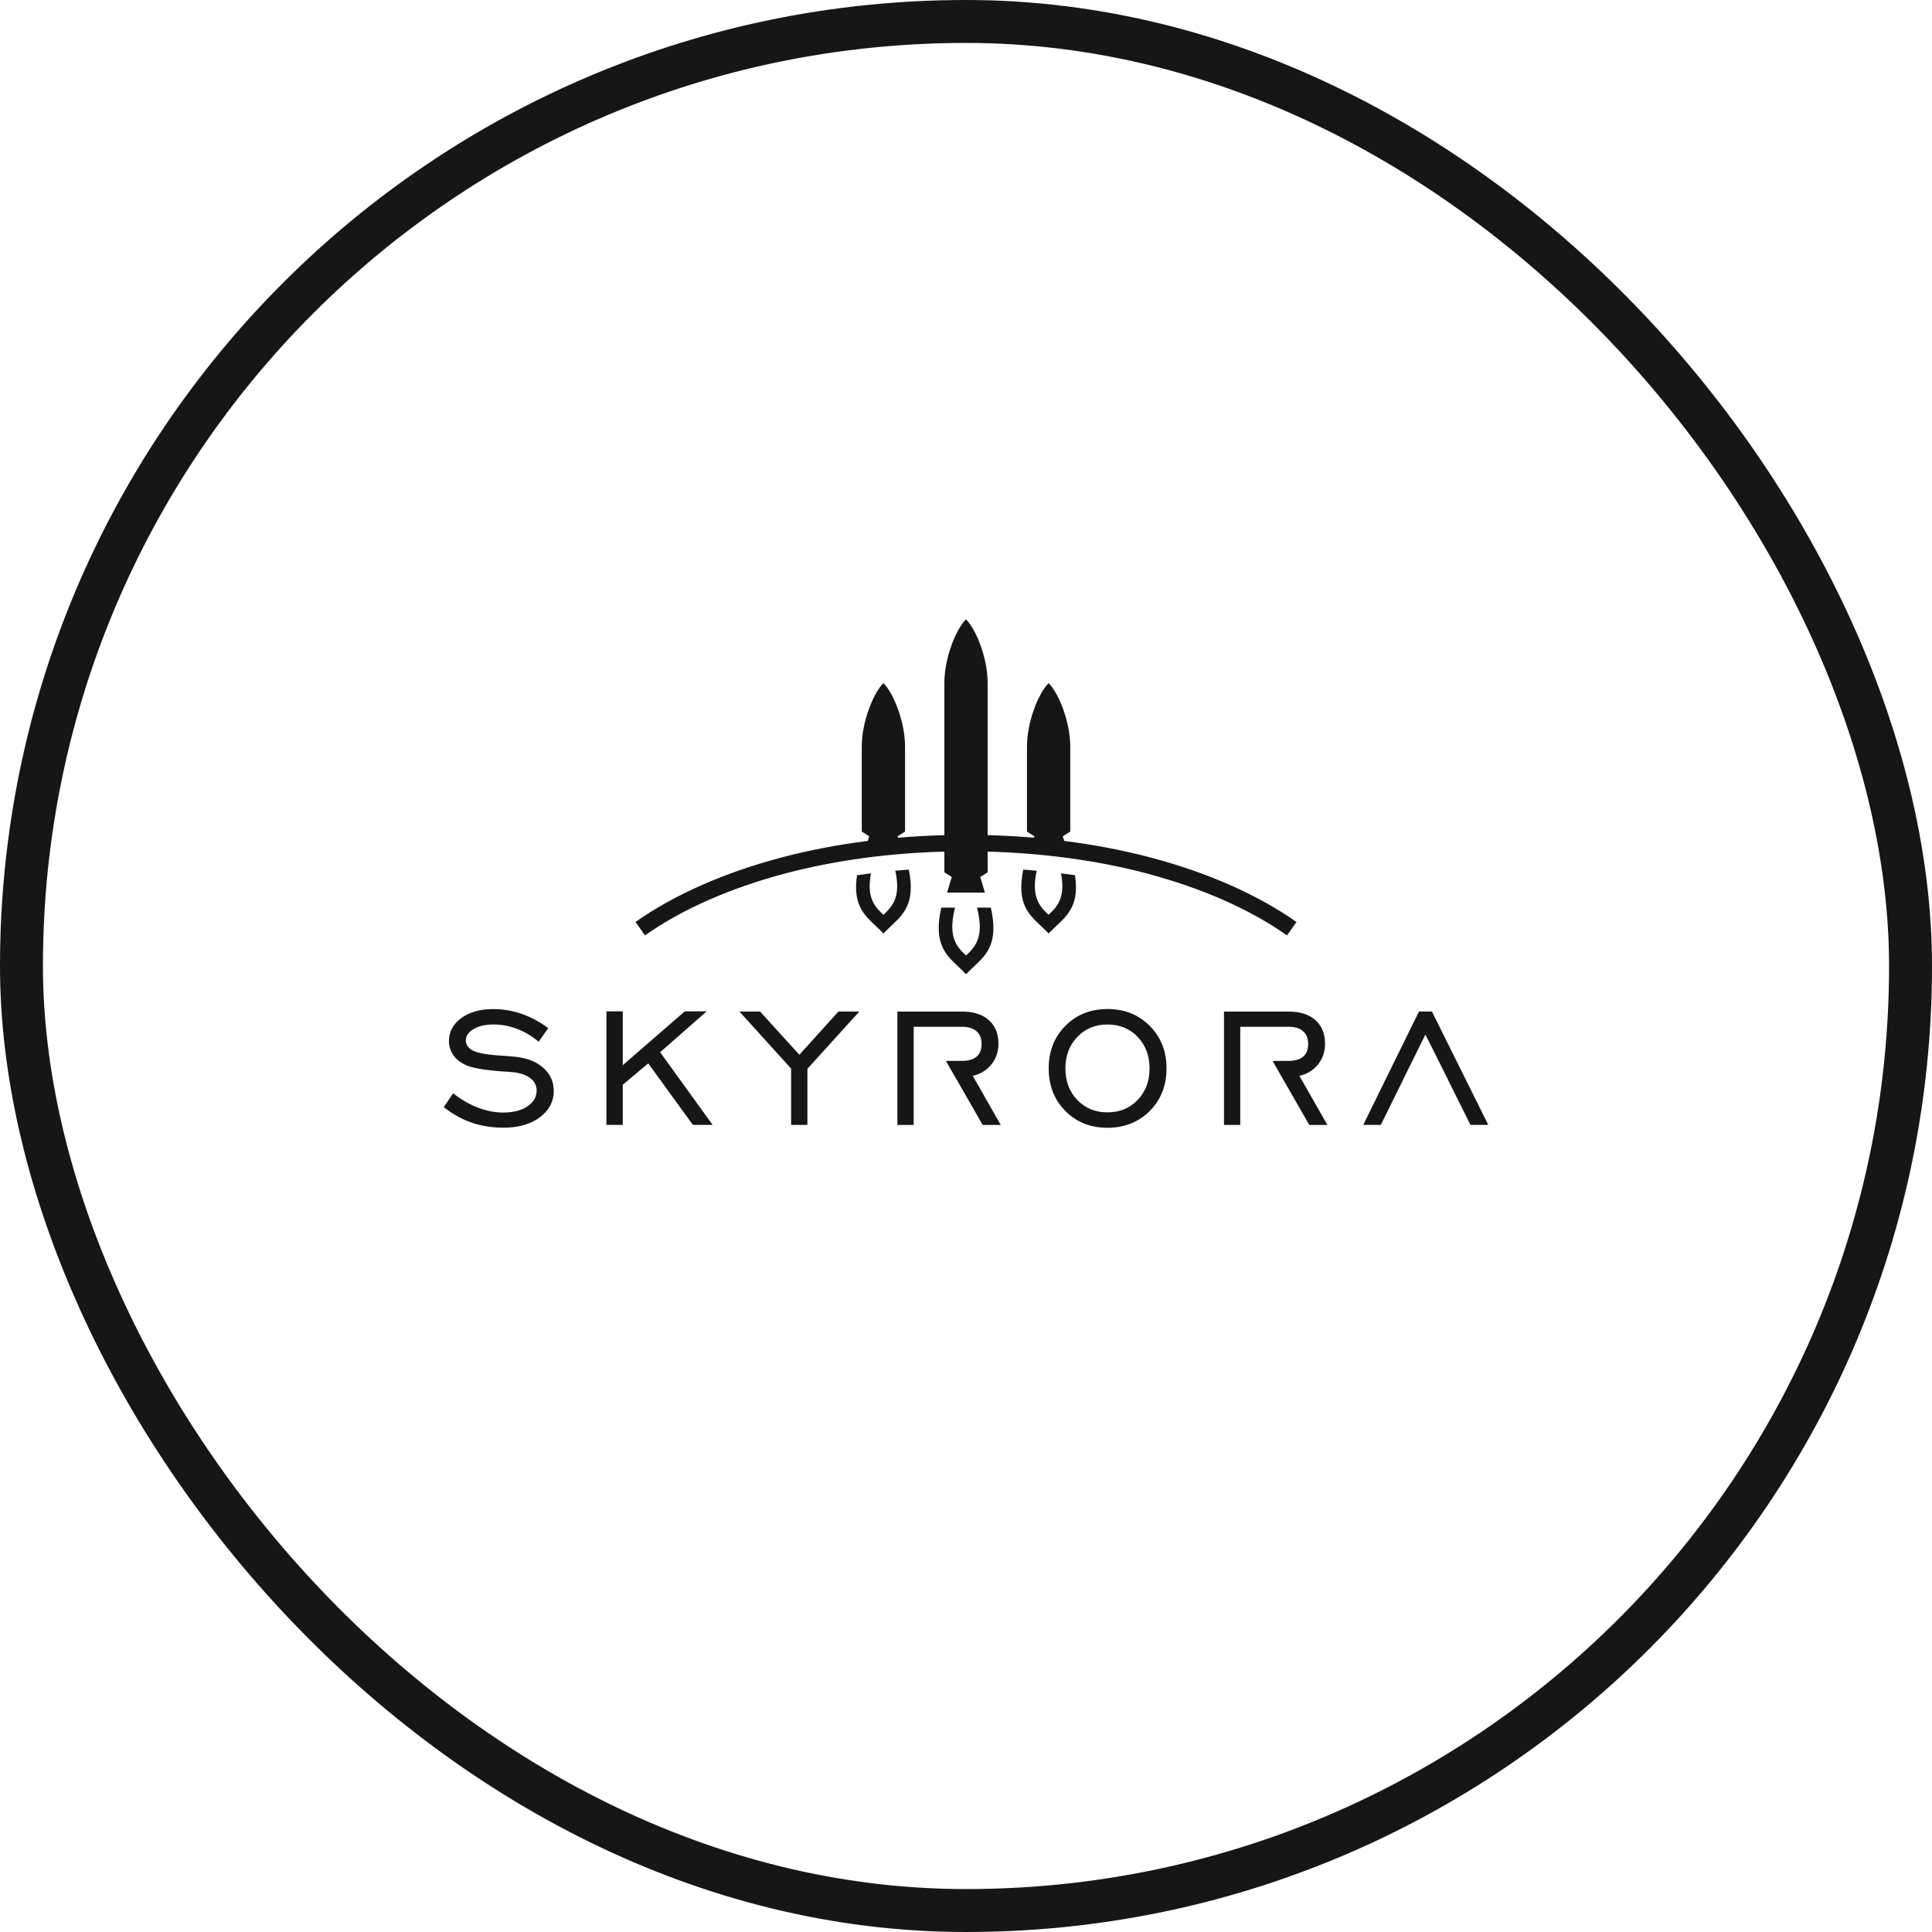
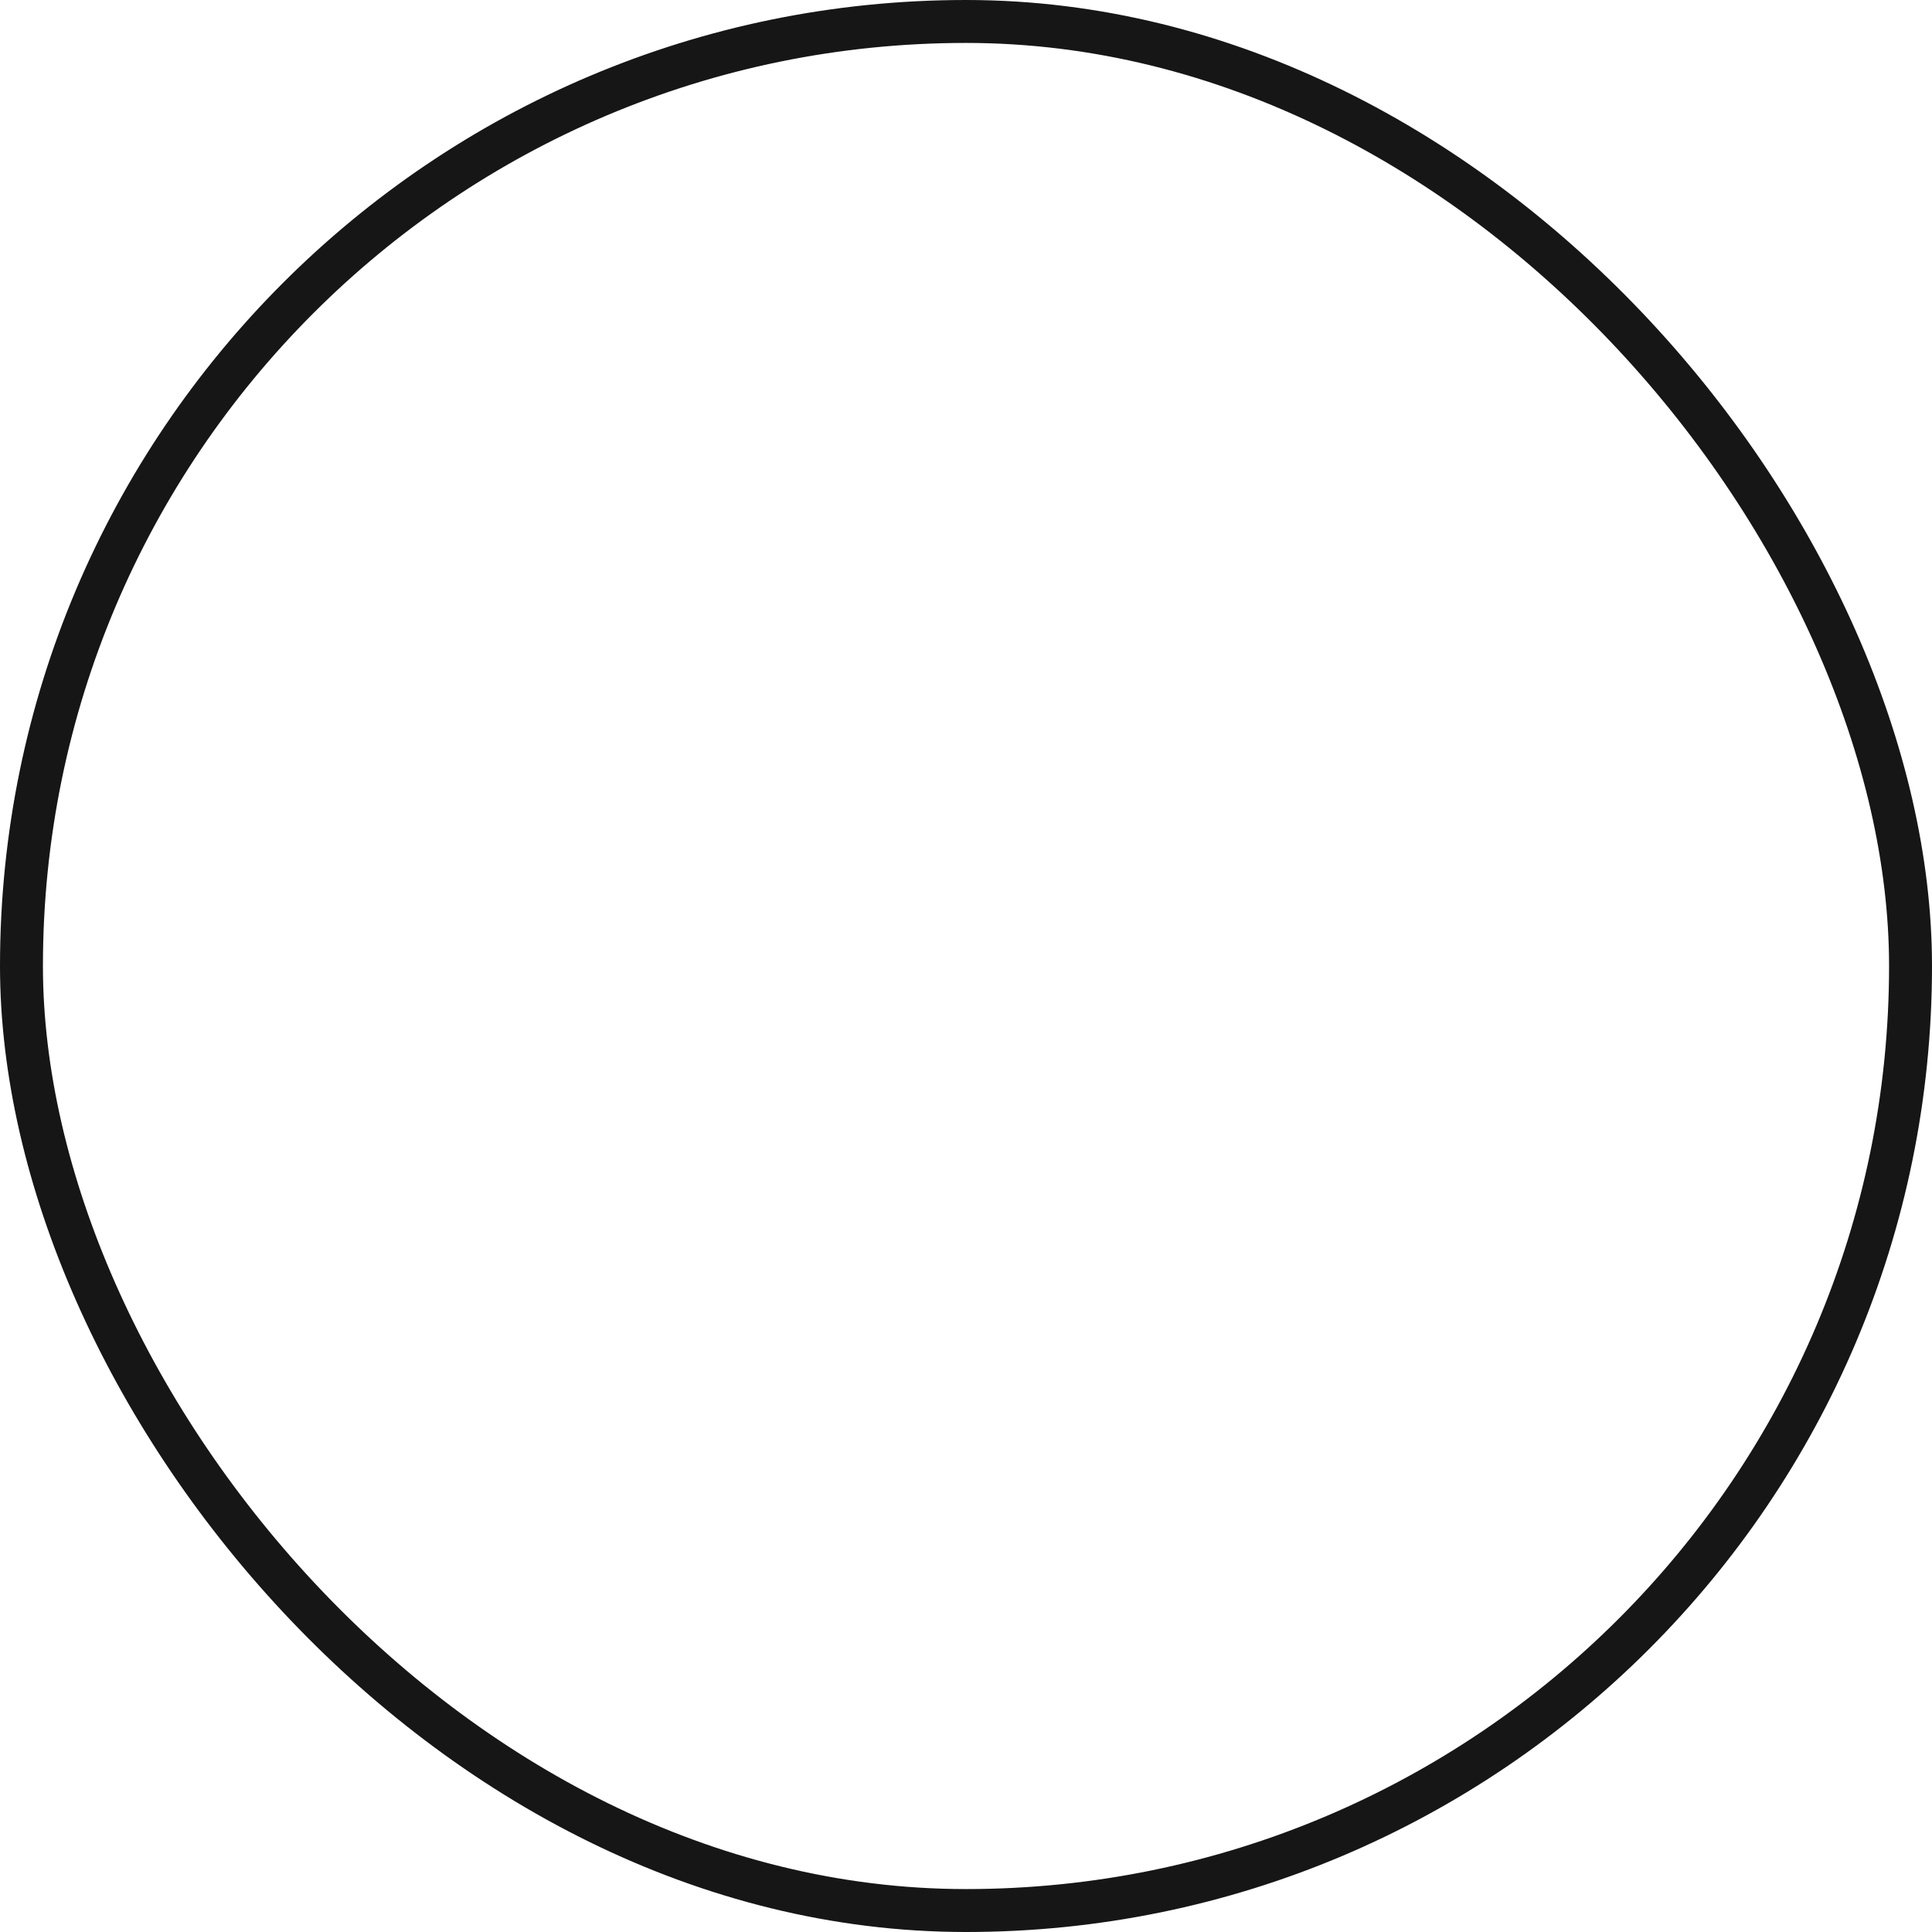
<svg xmlns="http://www.w3.org/2000/svg" width="180" height="180" viewBox="0 0 180 180" fill="none">
  <g clip-path="url(#clip0)">
    <path d="M130.719 100.588H130.73L130.649 100.754L130.051 101.962L130.02 102.027H130.018L128.679 104.742L128.648 104.805H127.011L127.092 104.639L132.169 94.307L132.2 94.242H133.411L133.442 94.307L138.577 104.639L138.658 104.805H137.002L136.971 104.742L134.983 100.757L134.9 100.591H134.908L132.803 96.388L130.719 100.588ZM59.21 85.898C62.793 83.371 67.463 81.3 72.85 79.878C75.396 79.207 78.086 78.696 80.85 78.346L80.983 77.913L80.289 77.478V69.559C80.289 67.294 81.334 64.609 82.306 63.645C83.275 64.612 84.322 67.296 84.322 69.559V77.478L83.626 77.916L83.667 78.051C85.097 77.929 86.536 77.849 87.984 77.81V63.619C87.984 61.352 89.031 58.667 90 57.703C90.969 58.667 92.016 61.352 92.016 63.619V77.807C93.461 77.846 94.903 77.927 96.333 78.048L96.374 77.913L95.68 77.478V69.559C95.68 67.294 96.728 64.609 97.697 63.645C98.669 64.612 99.713 67.296 99.713 69.559V77.478L99.017 77.916L99.15 78.349C101.914 78.699 104.606 79.209 107.153 79.88C112.537 81.3 117.207 83.374 120.79 85.9L119.909 87.149C116.469 84.724 111.968 82.731 106.763 81.358C102.198 80.153 97.136 79.481 92.016 79.341V81.275L91.323 81.71L91.764 83.161H88.236L88.677 81.71L87.984 81.275V79.341C82.864 79.481 77.802 80.153 73.237 81.358C68.032 82.731 63.529 84.724 60.091 87.149L59.21 85.898ZM88.976 84.563C88.961 84.623 88.948 84.68 88.935 84.739C88.321 87.349 89.148 88.217 90.003 89.025C90.844 88.23 91.658 87.375 91.099 84.861C91.078 84.763 91.055 84.664 91.029 84.563H92.315C93.066 87.857 91.915 88.94 90.785 90.005C90.665 90.119 90.543 90.231 90.444 90.329L90.005 90.764L89.566 90.329C89.467 90.231 89.348 90.117 89.228 90.005C88.095 88.94 86.947 87.857 87.698 84.563H88.976ZM81.147 81.365C80.715 83.648 81.498 84.467 82.306 85.232C83.142 84.441 83.951 83.594 83.415 81.122C83.834 81.083 84.252 81.049 84.67 81.018C85.307 84.115 84.187 85.169 83.085 86.209C82.966 86.323 82.846 86.434 82.748 86.533L82.308 86.968L81.869 86.533C81.77 86.434 81.651 86.32 81.529 86.209C80.489 85.232 79.437 84.239 79.85 81.539C80.276 81.479 80.71 81.42 81.147 81.365ZM96.587 81.122C96.052 83.594 96.86 84.441 97.694 85.232C98.502 84.47 99.285 83.648 98.853 81.365C99.29 81.42 99.724 81.477 100.155 81.539C100.568 84.239 99.513 85.232 98.477 86.209C98.357 86.323 98.235 86.434 98.136 86.533L97.697 86.968L97.258 86.533C97.159 86.434 97.04 86.32 96.92 86.209C95.816 85.169 94.698 84.115 95.335 81.018C95.751 81.049 96.169 81.085 96.587 81.122ZM118.768 98.844H120.016C120.33 98.844 120.606 98.811 120.839 98.741C121.071 98.676 121.263 98.575 121.416 98.44C121.57 98.311 121.684 98.15 121.762 97.958C121.84 97.761 121.879 97.531 121.879 97.266C121.879 97.01 121.84 96.782 121.762 96.585C121.684 96.39 121.57 96.225 121.414 96.087C121.26 95.945 121.071 95.841 120.852 95.771C120.629 95.698 120.372 95.665 120.078 95.665H115.554V104.807H114.037V94.247H120.096C120.613 94.247 121.076 94.312 121.484 94.444C121.895 94.576 122.253 94.776 122.552 95.04C122.851 95.305 123.077 95.623 123.228 95.991C123.376 96.357 123.451 96.771 123.451 97.235C123.451 97.621 123.391 97.981 123.277 98.313C123.16 98.647 122.986 98.951 122.752 99.228C122.518 99.505 122.245 99.731 121.936 99.902C121.671 100.049 121.38 100.161 121.06 100.231L123.571 104.636L123.669 104.807H121.983L121.949 104.75L119.39 100.285L119.356 100.228L118.665 99.021L118.566 98.85H118.768V98.844ZM103.177 105.072C102.387 105.072 101.665 104.942 101.01 104.68C100.355 104.419 99.768 104.027 99.253 103.506C98.739 102.985 98.349 102.395 98.092 101.731C97.835 101.07 97.705 100.342 97.705 99.544C97.705 98.743 97.835 98.01 98.094 97.349C98.354 96.688 98.742 96.095 99.261 95.574C99.778 95.053 100.363 94.662 101.018 94.4C101.67 94.141 102.392 94.009 103.18 94.009C103.97 94.009 104.692 94.138 105.35 94.4C106.007 94.662 106.597 95.053 107.119 95.579C107.639 96.103 108.029 96.694 108.291 97.354C108.551 98.015 108.681 98.743 108.681 99.541C108.681 100.34 108.551 101.068 108.291 101.729C108.031 102.389 107.642 102.983 107.122 103.504C106.602 104.025 106.015 104.419 105.355 104.678C104.695 104.942 103.97 105.072 103.177 105.072ZM103.18 103.636C103.746 103.636 104.263 103.54 104.731 103.348C105.199 103.156 105.617 102.869 105.991 102.485C106.36 102.099 106.638 101.661 106.823 101.174C107.01 100.684 107.101 100.143 107.101 99.547C107.101 98.951 107.007 98.406 106.823 97.917C106.638 97.427 106.36 96.989 105.991 96.603C105.625 96.219 105.204 95.932 104.739 95.74C104.271 95.548 103.751 95.45 103.18 95.45C102.613 95.45 102.096 95.548 101.628 95.74C101.161 95.932 100.742 96.222 100.371 96.608C100.002 96.994 99.721 97.432 99.539 97.922C99.355 98.409 99.261 98.953 99.261 99.547C99.261 100.14 99.355 100.684 99.539 101.174C99.724 101.661 100.002 102.099 100.371 102.485C100.742 102.869 101.163 103.156 101.628 103.348C102.096 103.54 102.613 103.636 103.18 103.636ZM88.334 98.844H89.587C89.901 98.844 90.177 98.811 90.413 98.741C90.644 98.676 90.837 98.575 90.987 98.44C91.143 98.311 91.255 98.15 91.333 97.958C91.411 97.761 91.453 97.531 91.453 97.266C91.453 97.01 91.411 96.782 91.333 96.585C91.255 96.39 91.141 96.225 90.985 96.087C90.832 95.947 90.644 95.844 90.424 95.771C90.2 95.698 89.943 95.665 89.649 95.665H85.125V104.807H83.608V94.247H89.667C90.184 94.247 90.647 94.312 91.055 94.444C91.466 94.576 91.824 94.776 92.123 95.04C92.424 95.305 92.65 95.623 92.799 95.991C92.947 96.357 93.022 96.771 93.022 97.235C93.022 97.621 92.962 97.981 92.845 98.313C92.728 98.647 92.554 98.951 92.32 99.228C92.087 99.505 91.814 99.731 91.505 99.902C91.24 100.049 90.948 100.161 90.629 100.231L93.139 104.636L93.238 104.807H91.551L91.518 104.748L88.961 100.283H88.955L88.922 100.226L88.228 99.018L88.129 98.847H88.334V98.844ZM73.707 104.691V99.56L69.066 94.436L68.892 94.245H70.818L70.851 94.284L74.476 98.269L78.078 94.284L78.112 94.245H80.058L79.884 94.436L75.225 99.578V104.805H73.707V104.691ZM56.5 104.691V94.224H58.02V99.243L63.77 94.252L63.804 94.224H65.839L65.61 94.426L61.502 98.033L66.262 104.621L66.392 104.802H64.552L64.519 104.755L60.397 99.072L58.02 101.065V104.802H56.5V104.691V104.691ZM41.4 103.068L42.151 101.959L42.218 101.858L42.314 101.933C42.675 102.213 43.047 102.457 43.424 102.672C43.798 102.884 44.182 103.066 44.572 103.214C44.962 103.361 45.352 103.47 45.736 103.545C46.121 103.618 46.503 103.654 46.882 103.654C47.353 103.654 47.779 103.605 48.158 103.506C48.532 103.41 48.865 103.263 49.151 103.068C49.434 102.877 49.647 102.656 49.79 102.41C49.928 102.169 49.998 101.897 49.998 101.599C49.998 101.133 49.798 100.746 49.4 100.446C49.198 100.29 48.951 100.166 48.668 100.073C48.379 99.979 48.052 99.915 47.683 99.883H47.68C47.592 99.873 47.475 99.865 47.335 99.855C47.205 99.847 47.059 99.837 46.898 99.829H46.895C46.043 99.769 45.321 99.689 44.736 99.588C44.146 99.487 43.691 99.365 43.372 99.22L43.367 99.218C43.117 99.098 42.896 98.958 42.707 98.805C42.517 98.65 42.353 98.476 42.223 98.285C42.091 98.09 41.992 97.886 41.927 97.671C41.862 97.453 41.828 97.227 41.828 96.986C41.828 96.551 41.927 96.154 42.122 95.797C42.317 95.439 42.608 95.121 42.995 94.841C43.377 94.563 43.819 94.359 44.312 94.219C44.806 94.081 45.357 94.014 45.96 94.014C46.397 94.014 46.833 94.05 47.267 94.12C47.698 94.193 48.13 94.302 48.556 94.444C48.982 94.589 49.398 94.768 49.803 94.981C50.209 95.193 50.603 95.442 50.986 95.722L51.077 95.789L51.011 95.88L50.261 96.953L50.19 97.054L50.094 96.976C49.78 96.725 49.455 96.502 49.125 96.31C48.795 96.118 48.457 95.96 48.111 95.831C47.766 95.704 47.413 95.608 47.059 95.543C46.706 95.481 46.344 95.447 45.978 95.447C45.596 95.447 45.248 95.486 44.936 95.558C44.624 95.631 44.346 95.743 44.105 95.885C43.868 96.028 43.689 96.188 43.572 96.364C43.458 96.535 43.4 96.725 43.4 96.929C43.4 97.01 43.411 97.087 43.426 97.16C43.444 97.233 43.473 97.302 43.507 97.37C43.541 97.435 43.59 97.502 43.647 97.567C43.704 97.632 43.775 97.696 43.852 97.759C44.053 97.906 44.375 98.031 44.819 98.127C45.274 98.228 45.851 98.298 46.55 98.342C46.882 98.36 47.171 98.38 47.42 98.401C47.667 98.419 47.883 98.443 48.07 98.463C48.608 98.523 49.089 98.64 49.515 98.811C49.944 98.984 50.318 99.215 50.635 99.5C50.952 99.788 51.191 100.112 51.352 100.467C51.51 100.822 51.591 101.21 51.591 101.633C51.591 102.133 51.482 102.592 51.261 103.006C51.043 103.418 50.715 103.786 50.281 104.108C49.85 104.426 49.348 104.667 48.785 104.825C48.223 104.983 47.594 105.064 46.903 105.064C46.383 105.064 45.879 105.025 45.393 104.95C44.907 104.875 44.437 104.761 43.99 104.61C43.541 104.457 43.102 104.266 42.675 104.032C42.247 103.799 41.831 103.527 41.428 103.214L41.34 103.159L41.4 103.068Z" fill="#161616" />
  </g>
  <rect x="2" y="2" width="176" height="176" rx="88" stroke="#161616" stroke-width="4" />
  <defs>
    <clipPath id="clip0">
-       <rect x="41.34" y="57.703" width="97.321" height="47.368" fill="white" />
-     </clipPath>
+       </clipPath>
  </defs>
</svg>